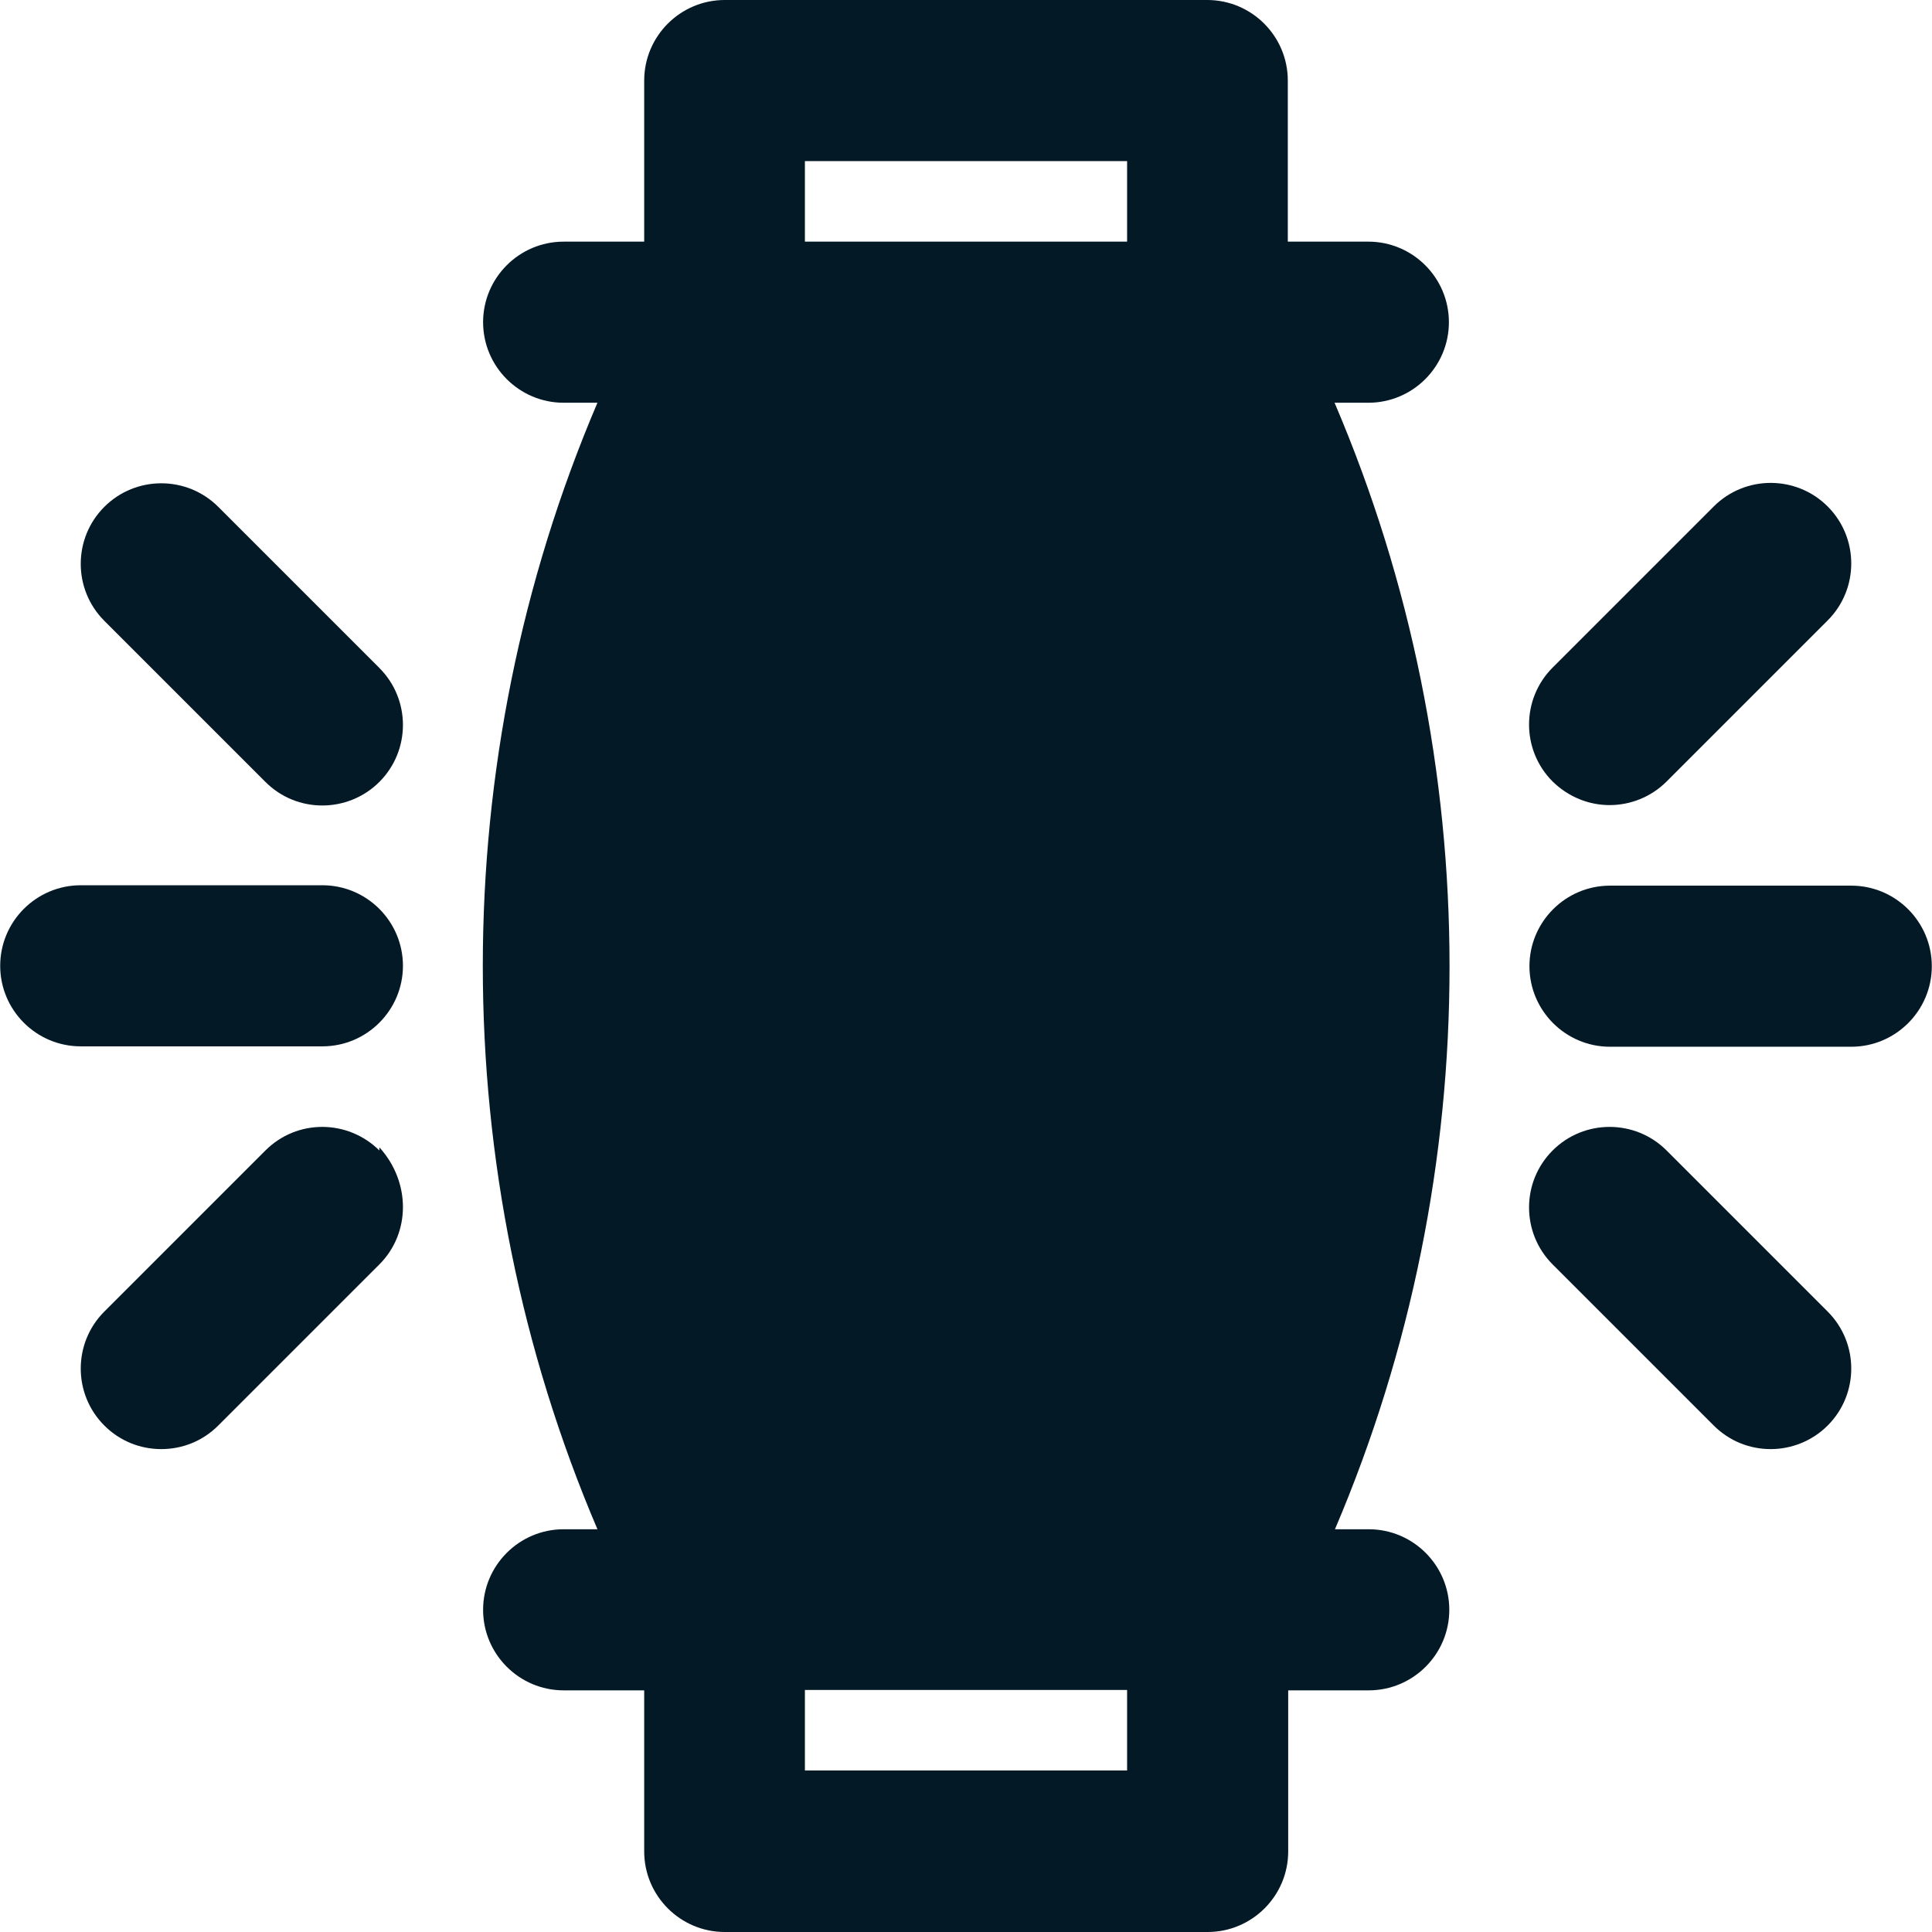
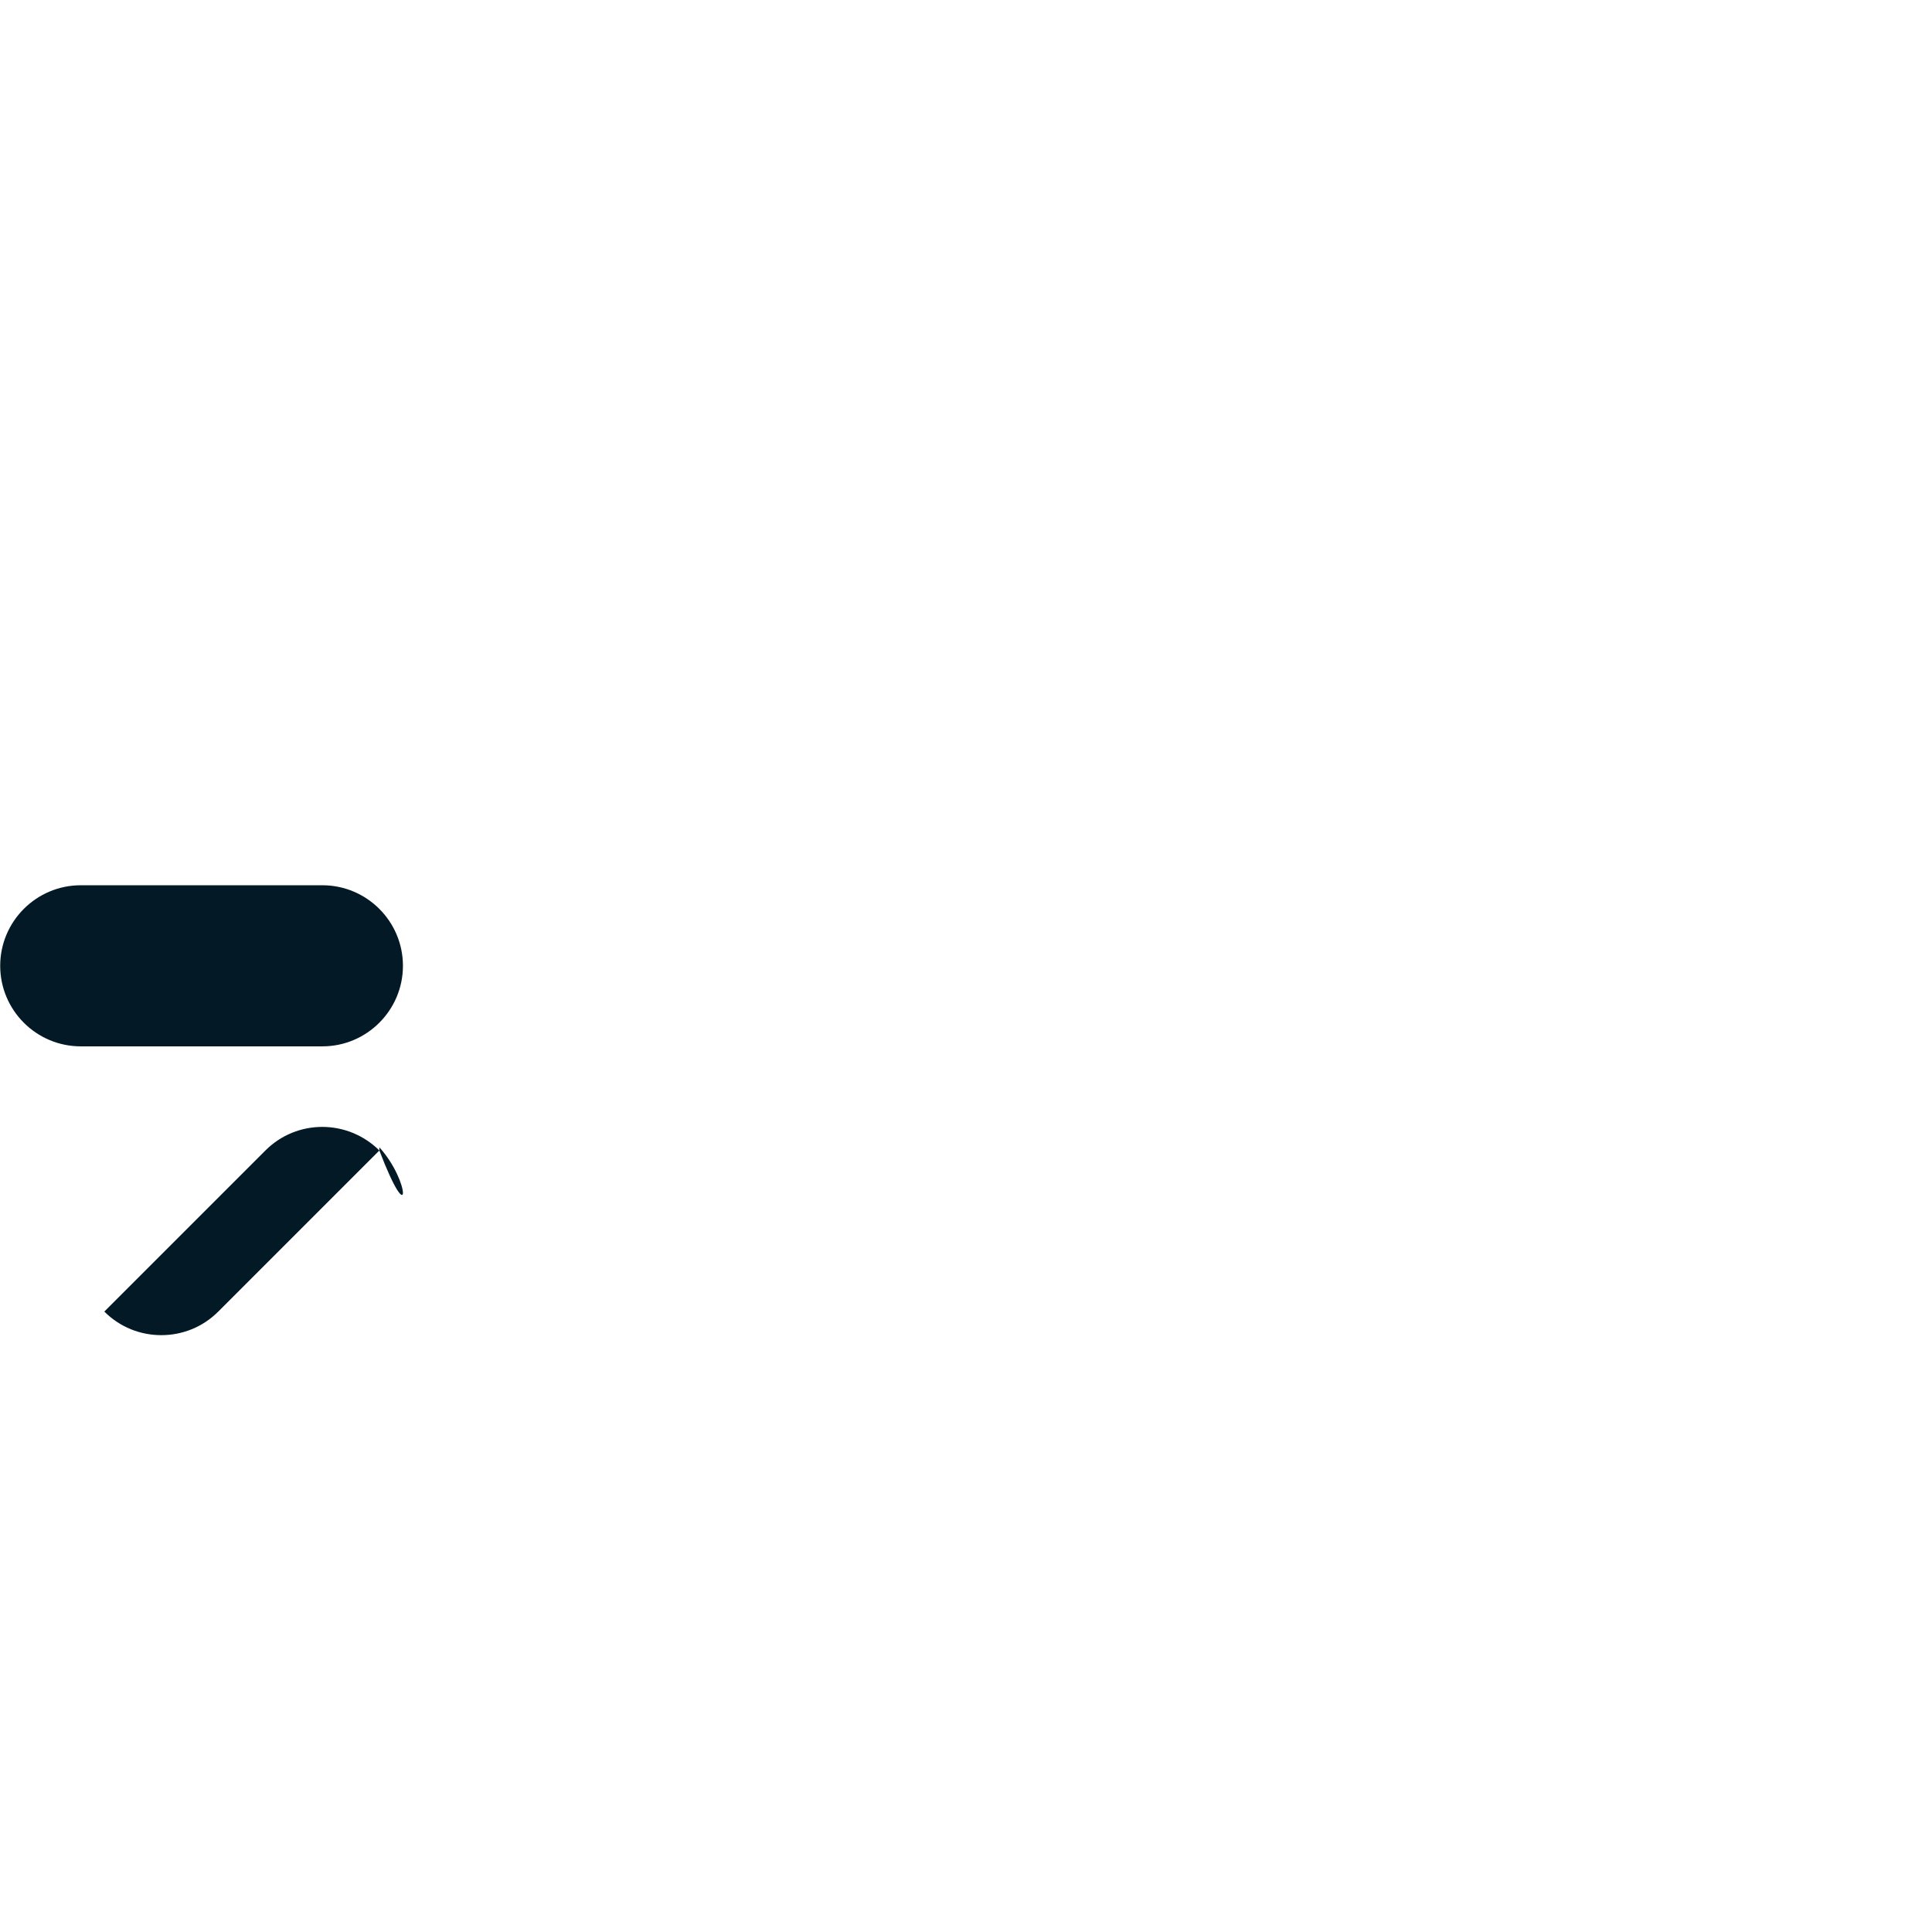
<svg xmlns="http://www.w3.org/2000/svg" fill="#031926" height="64px" width="64px" version="1.1" id="Layer_1" viewBox="0 0 491.7 491.7" xml:space="preserve">
  <g id="SVGRepo_bgCarrier" stroke-width="0" />
  <g id="SVGRepo_tracerCarrier" stroke-linecap="round" stroke-linejoin="round" />
  <g id="SVGRepo_iconCarrier">
    <g>
      <g>
-         <path d="M348.35,389.2h-8.6c38.9-91.2,38.9-195.5-0.1-286.7h8.6c11.3,0,20.5-9.2,20.5-20.5c0-11.3-9.2-20.5-20.5-20.5h-20.5v-41 c0-11.3-9.2-20.5-20.5-20.5h-122.8c-11.3,0-20.5,9.2-20.5,20.5v41h-20.5c-11.3,0-20.5,9.2-20.5,20.5c0,11.3,9.2,20.5,20.5,20.5 h8.6c-38.9,91.2-38.9,195.5,0,286.7h-8.6c-11.3,0-20.5,9.2-20.5,20.5s9.2,20.5,20.5,20.5h20.5v41c0,11.3,9.2,20.5,20.5,20.5h122.9 c11.3,0,20.5-9.2,20.5-20.5v-41h20.5c11.3,0,20.5-9.2,20.5-20.5S359.65,389.2,348.35,389.2z M286.85,450.6h-82v-20.5h82V450.6z M 286.85,61.5h-82V41h82V61.5z" />
-       </g>
+         </g>
    </g>
    <g>
      <g>
        <path d="M82.05,225.3h-61.5c-11.3,0-20.5,9.2-20.5,20.5c0,11.3,9.2,20.5,20.5,20.5h61.5c11.3,0,20.5-9.2,20.5-20.5 C102.55,234.5,93.35,225.3,82.05,225.3z" />
      </g>
    </g>
    <g>
      <g>
-         <path d="M96.55,170l-41-41c-8-8-21-8-29,0s-8,21,0,29l41,41c4,4,9.2,6,14.5,6c5.2,0,10.5-2,14.5-6 C104.55,191,104.55,178,96.55,170z" />
+         </g>
+     </g>
+     <g>
+       <g>
+         <path d="M96.55,292.8c-8.1-8-21-8-29,0l-41,41c4,4,9.2,6,14.5,6s10.5-2,14.5-6l41-41 C104.55,313.8,104.55,300.8,96.55,292. 8z" />
      </g>
    </g>
    <g>
      <g>
-         <path d="M96.55,292.8c-8.1-8-21-8-29,0l-41,41c-8,8-8,21,0,29c4,4,9.2,6,14.5,6s10.5-2,14.5-6l41-41 C104.55,313.8,104.55,300.8,96.55,292. 8z" />
-       </g>
+         </g>
    </g>
    <g>
      <g>
-         <path d="M471.15,225.4h-61.4c-11.3,0-20.5,9.2-20.5,20.5c0,11.3,9.2,20.5,20.5,20.5h61.4c11.3,0,20.5-9.2,20.5-20.5 C491.65,234.6,482.45,225.4,471.15,225.4z" />
-       </g>
+         </g>
    </g>
    <g>
      <g>
-         <path d="M465.15,128.9c-8-8-21-8-29,0l-41,41c-8,8-8,21,0,29c4.1,4,9.3,6,14.5,6c5.2,0,10.5-2,14.5-6l41-41 C473.15,149.9,473.15,136.9,465.15,128.9z" />
-       </g>
-     </g>
-     <g>
-       <g>
-         <path d="M465.15,333.8l-41-41c-8-8-21-8-29,0s-8,21,0,29l41,41c4,4,9.2,6,14.5,6c5.2,0,10.5-2,14.5-6 C473.15,354.8,473.15,341.8,465.15,333.8z" />
-       </g>
+         </g>
    </g>
  </g>
</svg>